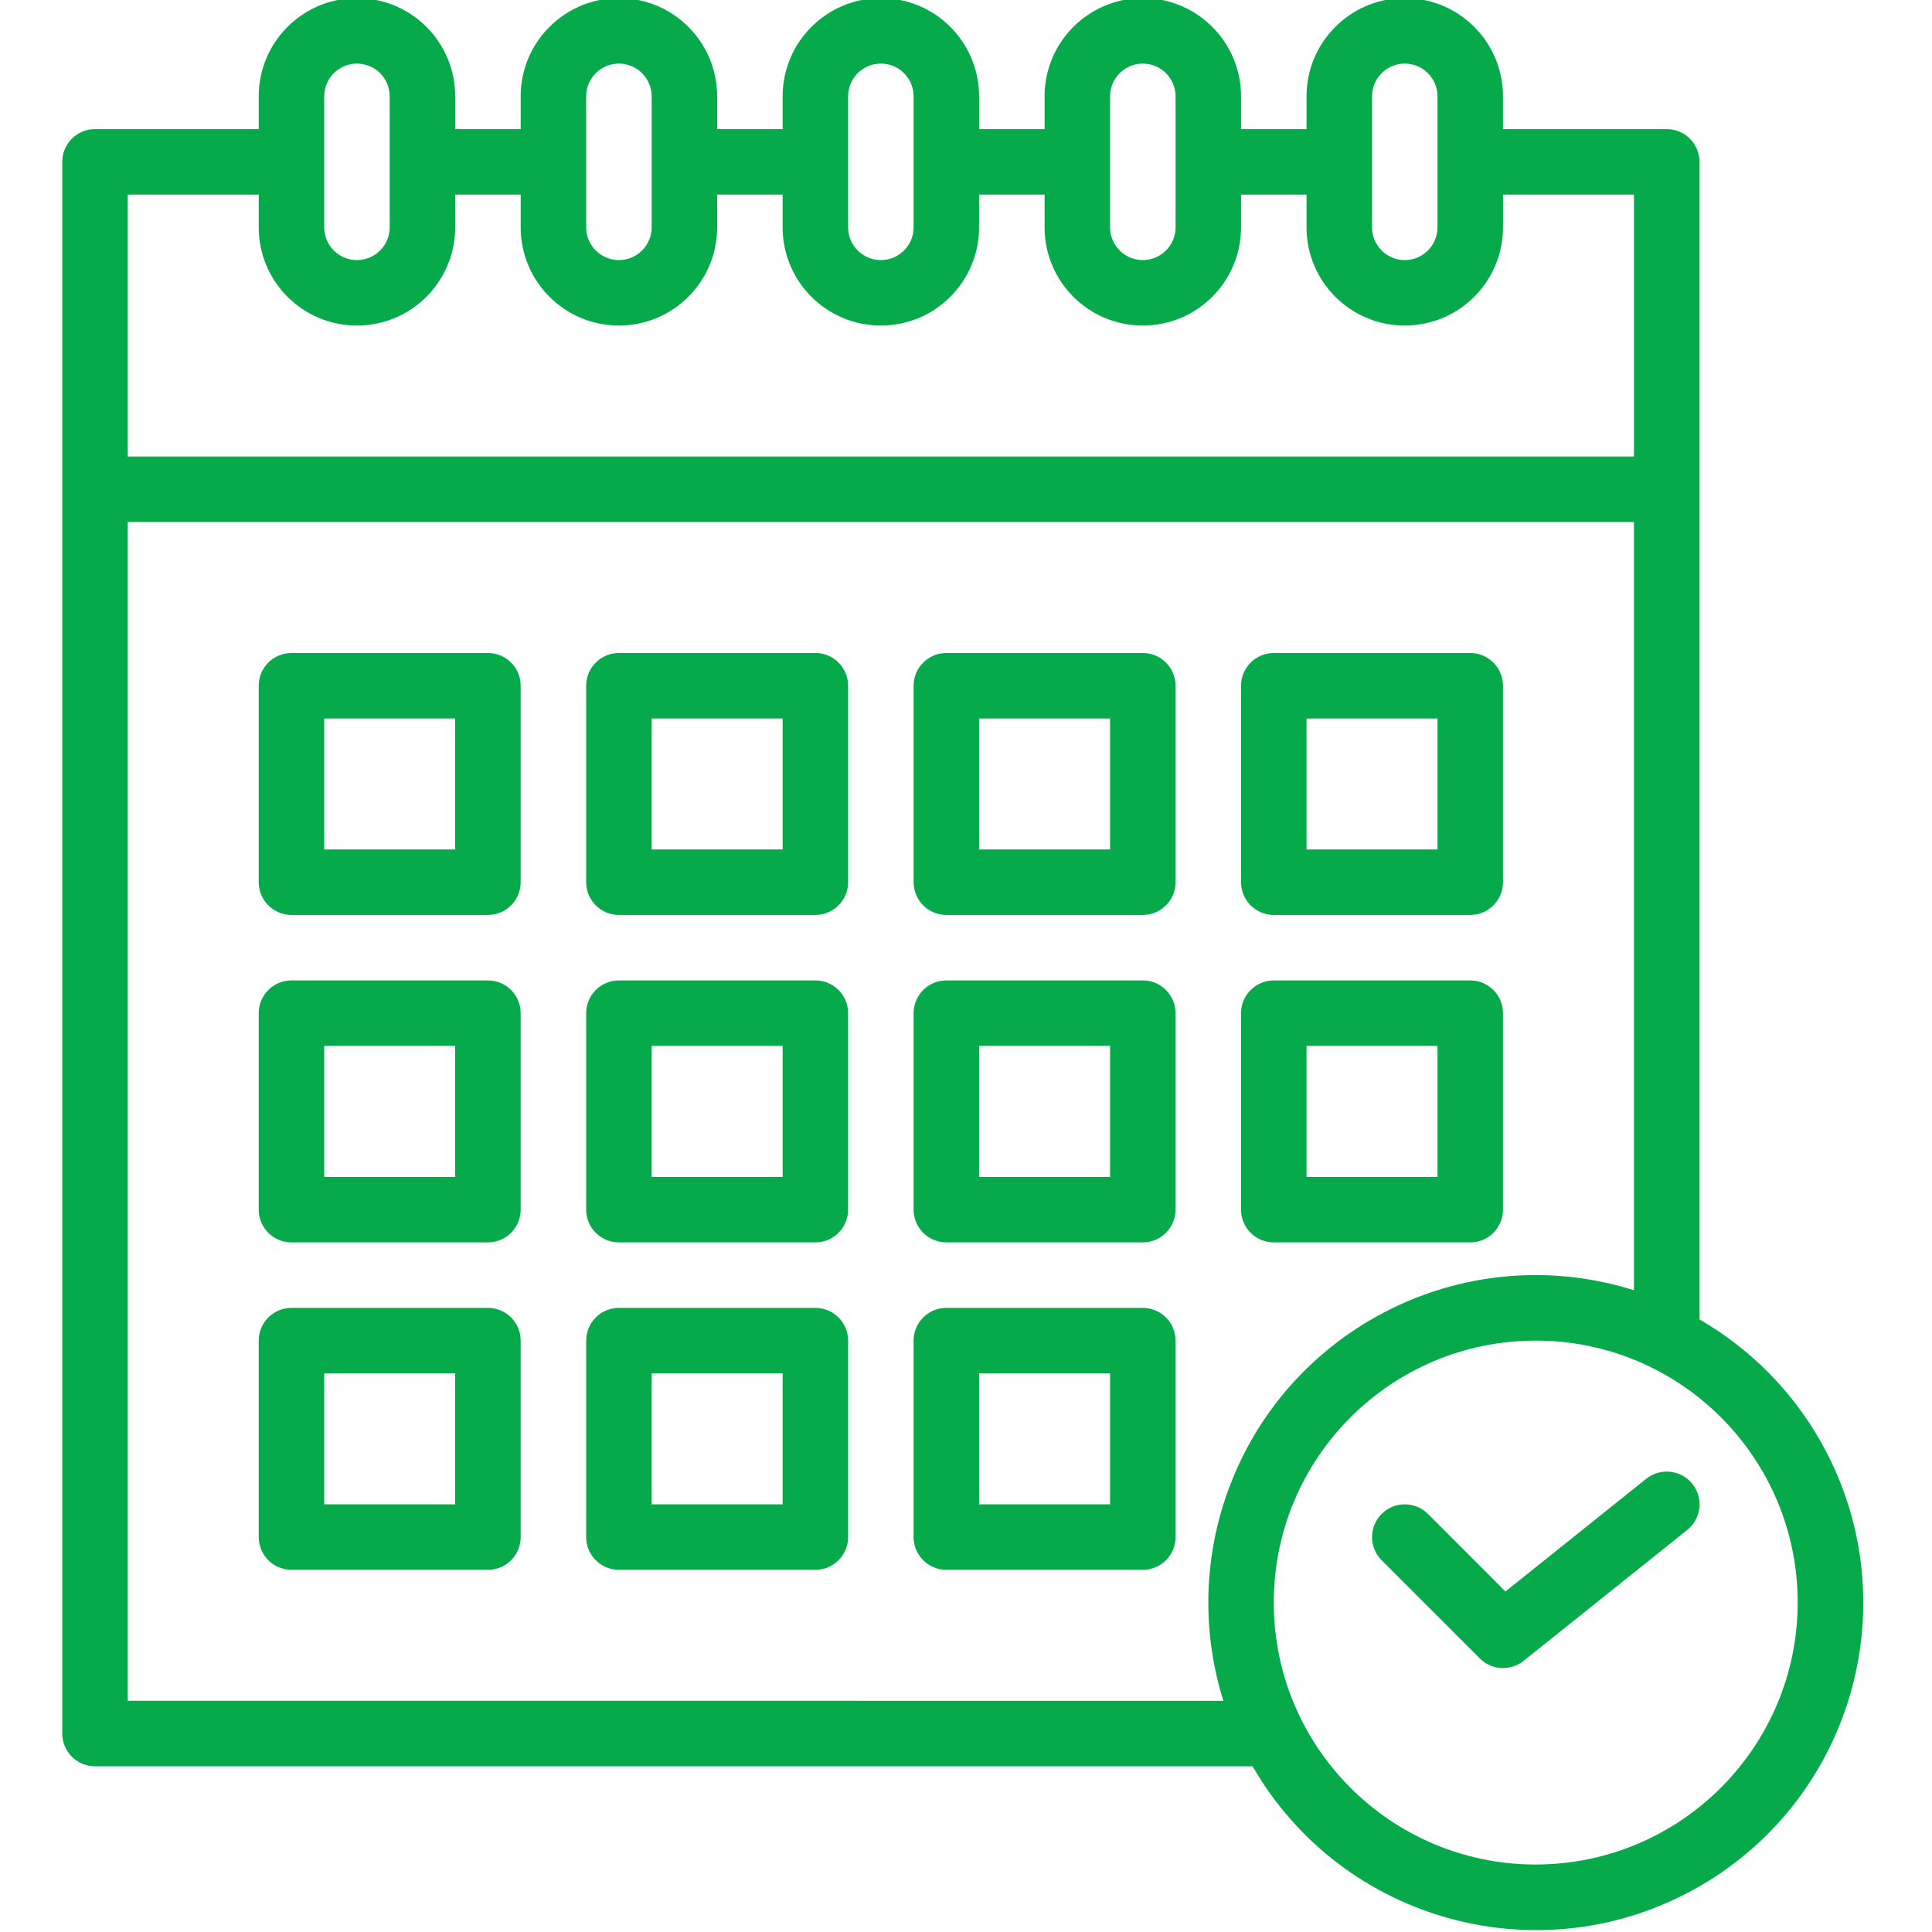
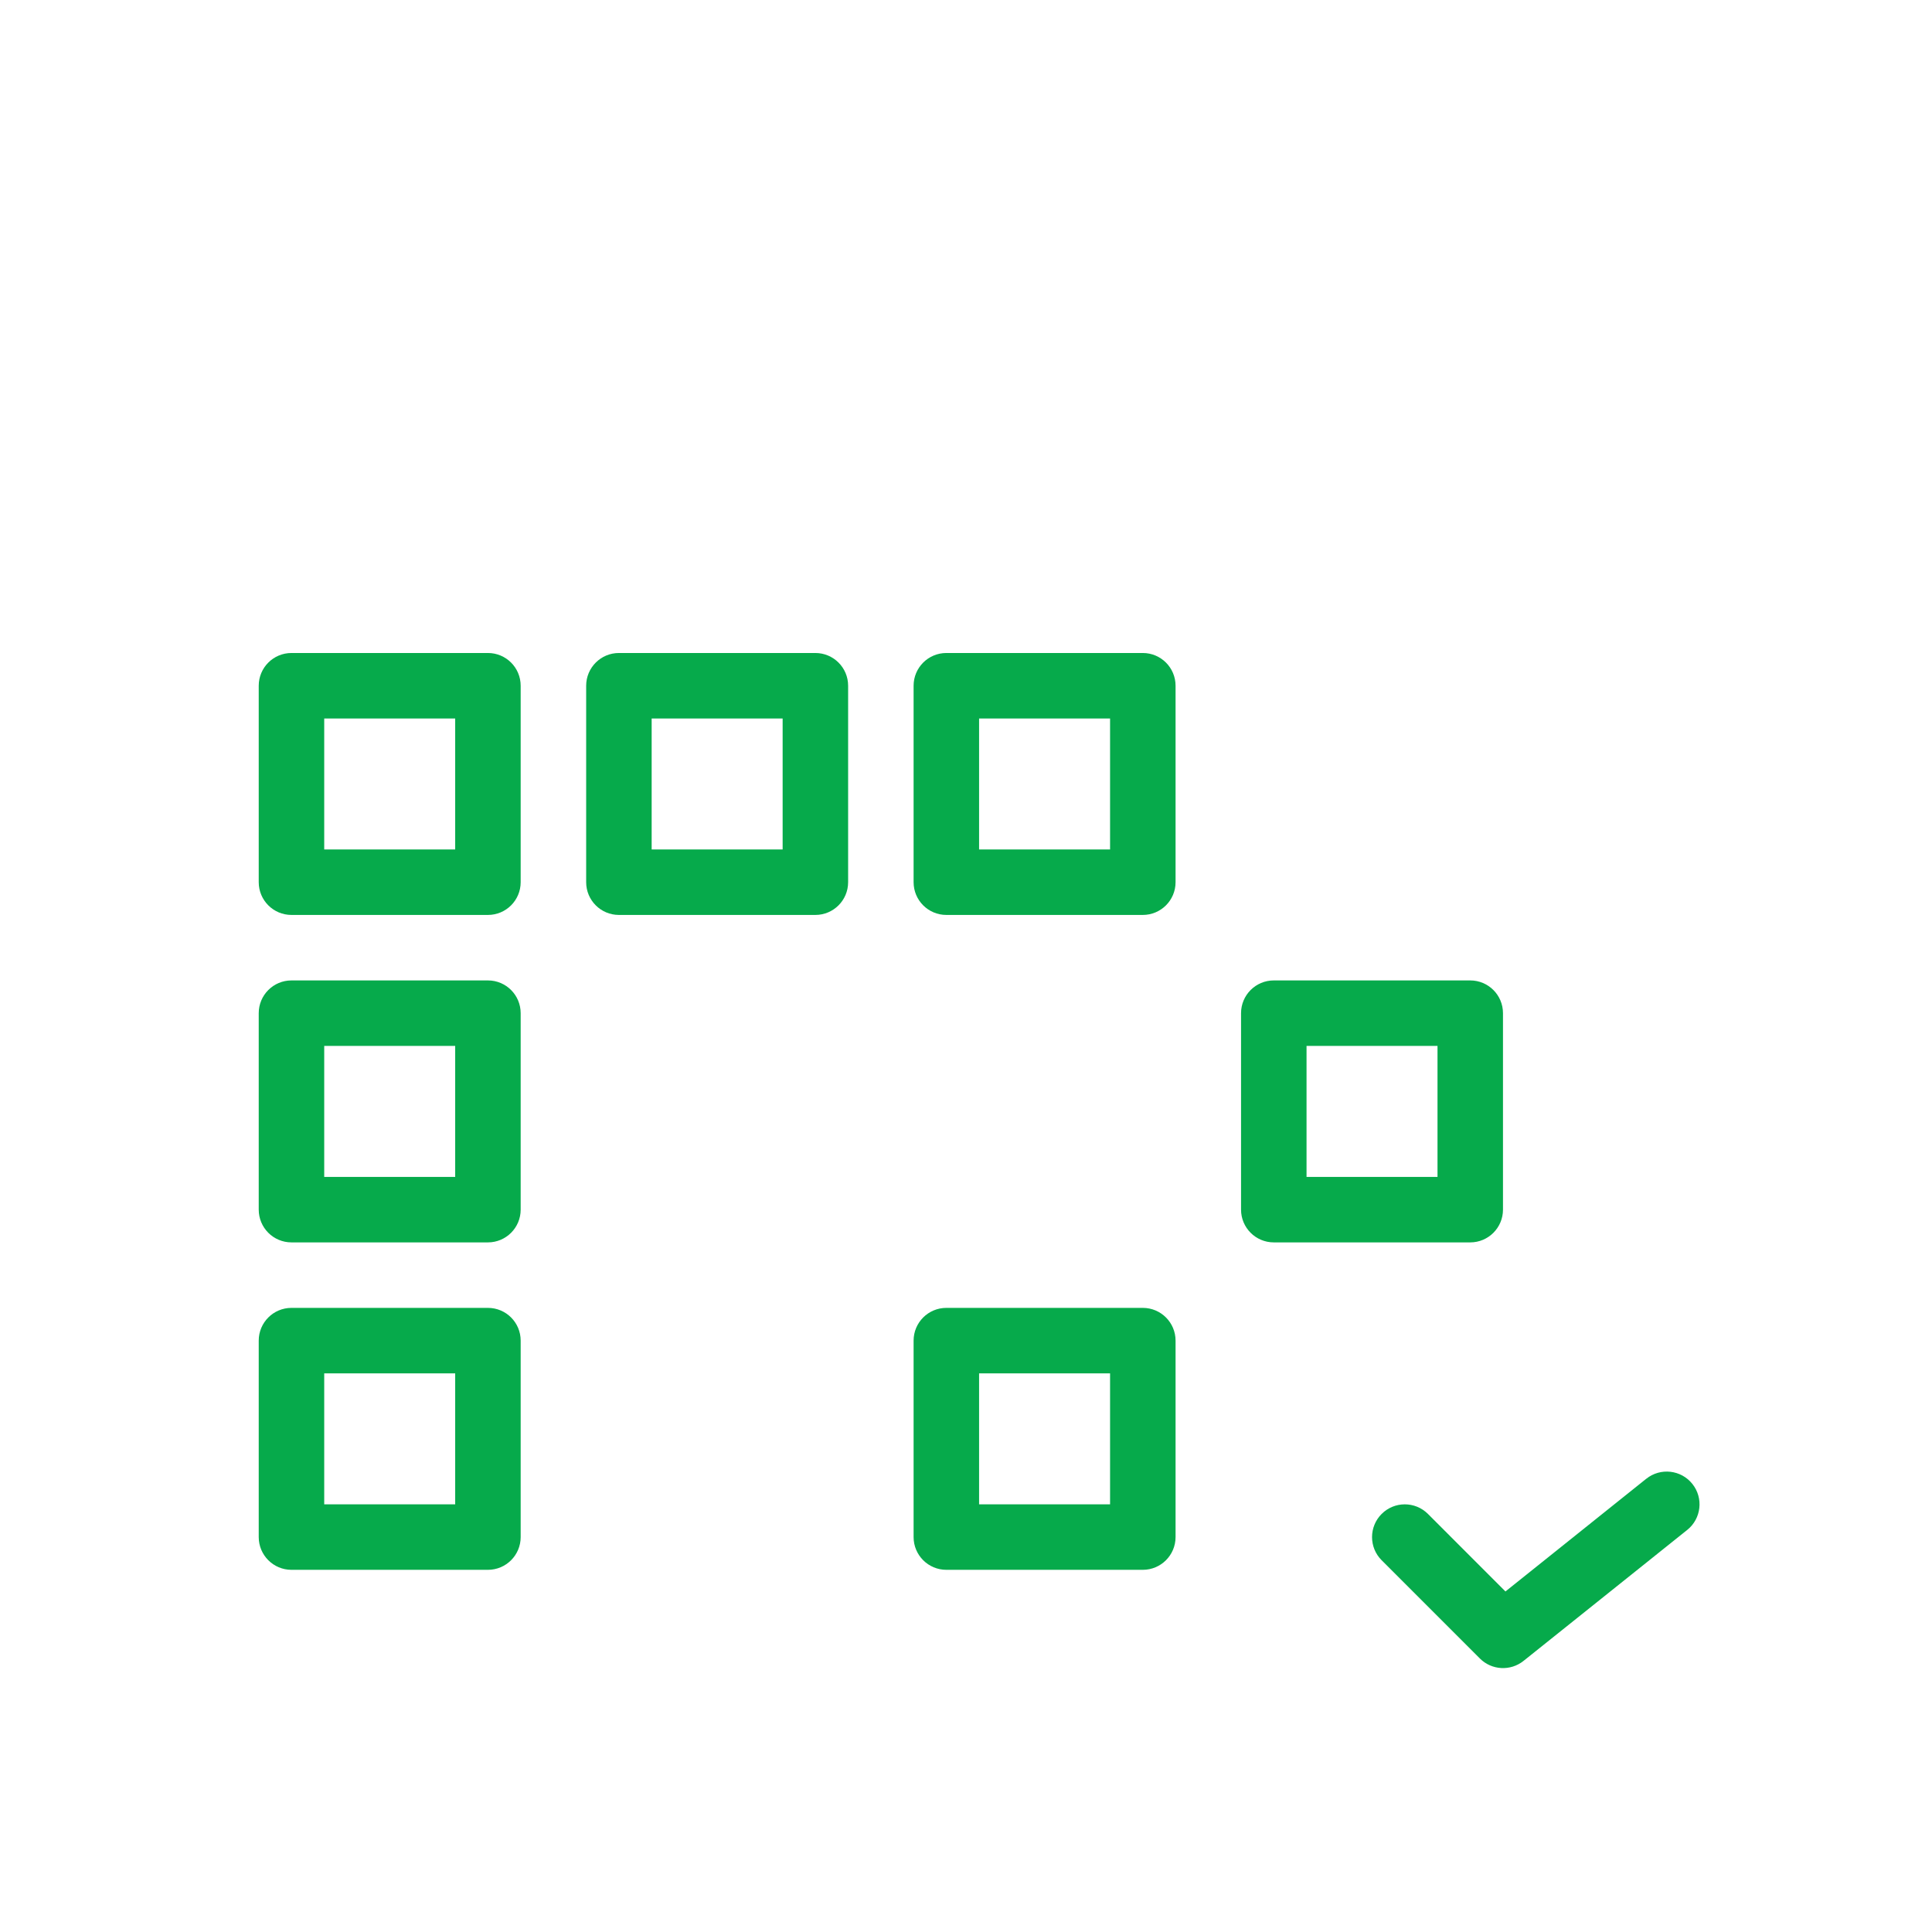
<svg xmlns="http://www.w3.org/2000/svg" version="1.1" id="Capa_1" x="0px" y="0px" width="512px" height="512px" viewBox="0 0 512 512" enable-background="new 0 0 512 512" xml:space="preserve">
  <g>
    <path fill="#06AA4B" d="M129.309,173.051H77.242c-4.793,0-8.676,3.883-8.676,8.676v52.066c0,4.793,3.883,8.676,8.676,8.676h52.066   c4.793,0,8.676-3.883,8.676-8.676v-52.066C137.984,176.934,134.102,173.051,129.309,173.051z M120.629,225.113H85.922v-34.707   h34.707V225.113z" />
    <path fill="#06AA4B" d="M216.082,173.051h-52.066c-4.789,0-8.676,3.883-8.676,8.676v52.066c0,4.793,3.887,8.676,8.676,8.676h52.066   c4.793,0,8.68-3.883,8.68-8.676v-52.066C224.762,176.934,220.875,173.051,216.082,173.051z M207.406,225.113h-34.711v-34.707   h34.711V225.113z" />
    <path fill="#06AA4B" d="M302.859,173.051h-52.066c-4.793,0-8.68,3.883-8.68,8.676v52.066c0,4.793,3.887,8.676,8.68,8.676h52.062   c4.793,0,8.68-3.883,8.68-8.676v-52.066C311.535,176.934,307.648,173.051,302.859,173.051z M294.18,225.113h-34.711v-34.707h34.711   V225.113z" />
-     <path fill="#06AA4B" d="M337.566,242.469h52.066c4.793,0,8.676-3.883,8.676-8.676v-52.066c0-4.793-3.883-8.676-8.676-8.676h-52.066   c-4.793,0-8.676,3.883-8.676,8.676v52.066C328.891,238.586,332.773,242.469,337.566,242.469z M346.246,190.406h34.707v34.707   h-34.707V190.406z" />
    <path fill="#06AA4B" d="M129.309,259.824H77.242c-4.793,0-8.676,3.887-8.676,8.68v52.062c0,4.793,3.883,8.68,8.676,8.68h52.066   c4.793,0,8.676-3.887,8.676-8.68v-52.062C137.984,263.711,134.102,259.824,129.309,259.824z M120.629,311.891H85.922V277.18h34.707   V311.891z" />
-     <path fill="#06AA4B" d="M216.082,259.824h-52.066c-4.789,0-8.676,3.887-8.676,8.68v52.062c0,4.793,3.887,8.68,8.676,8.68h52.066   c4.793,0,8.68-3.887,8.68-8.68v-52.062C224.762,263.711,220.875,259.824,216.082,259.824z M207.406,311.891h-34.711V277.18h34.711   V311.891z" />
-     <path fill="#06AA4B" d="M302.859,259.824h-52.066c-4.793,0-8.68,3.887-8.68,8.68v52.062c0,4.793,3.887,8.68,8.68,8.68h52.062   c4.793,0,8.68-3.887,8.68-8.68v-52.062C311.535,263.711,307.648,259.824,302.859,259.824z M294.18,311.891h-34.711V277.18h34.711   V311.891z" />
    <path fill="#06AA4B" d="M337.566,329.246h52.066c4.793,0,8.676-3.887,8.676-8.68v-52.062c0-4.793-3.883-8.68-8.676-8.68h-52.066   c-4.793,0-8.676,3.887-8.676,8.68v52.062C328.891,325.359,332.773,329.246,337.566,329.246z M346.246,277.18h34.707v34.711h-34.707   V277.18z" />
    <path fill="#06AA4B" d="M129.309,346.602H77.242c-4.793,0-8.676,3.883-8.676,8.676v52.066c0,4.793,3.883,8.676,8.676,8.676h52.066   c4.793,0,8.676-3.883,8.676-8.676v-52.066C137.984,350.484,134.102,346.602,129.309,346.602z M120.629,398.664H85.922v-34.711   h34.707V398.664z" />
-     <path fill="#06AA4B" d="M216.082,346.602h-52.066c-4.789,0-8.676,3.883-8.676,8.676v52.066c0,4.793,3.887,8.676,8.676,8.676h52.066   c4.793,0,8.68-3.883,8.68-8.676v-52.066C224.762,350.484,220.875,346.602,216.082,346.602z M207.406,398.664h-34.711v-34.711   h34.711V398.664z" />
    <path fill="#06AA4B" d="M302.859,346.602h-52.066c-4.793,0-8.68,3.883-8.68,8.676v52.066c0,4.793,3.887,8.676,8.68,8.676h52.062   c4.793,0,8.68-3.883,8.68-8.676v-52.066C311.535,350.484,307.648,346.602,302.859,346.602z M294.18,398.664h-34.711v-34.711h34.711   V398.664z" />
-     <path fill="#06AA4B" d="M450.375,349.664V42.887c0-4.793-3.887-8.676-8.68-8.676h-43.387v-8.68   c0-14.375-11.652-26.031-26.031-26.031s-26.031,11.656-26.031,26.031v8.68h-17.355v-8.68c0-14.375-11.656-26.031-26.031-26.031   c-14.379,0-26.035,11.656-26.035,26.031v8.68H259.47v-8.68c0-14.375-11.652-26.031-26.031-26.031s-26.031,11.656-26.031,26.031   v8.68h-17.355v-8.68c0-14.375-11.656-26.031-26.035-26.031c-14.375,0-26.031,11.656-26.031,26.031v8.68h-17.355v-8.68   c0-14.375-11.652-26.031-26.031-26.031S68.566,11.156,68.566,25.531v8.68h-43.39c-4.789,0-8.676,3.883-8.676,8.676v416.52   c0,4.793,3.887,8.68,8.676,8.68h306.777c23.918,41.484,76.938,55.727,118.422,31.812c41.484-23.918,55.727-76.938,31.812-118.422   C474.566,368.258,463.594,357.285,450.375,349.664z M363.602,25.531c0-4.793,3.883-8.676,8.676-8.676s8.676,3.883,8.676,8.676   v34.711c0,4.793-3.883,8.68-8.676,8.68s-8.676-3.887-8.676-8.68V25.531z M294.18,25.531c0-4.793,3.887-8.676,8.68-8.676   c4.789,0,8.676,3.883,8.676,8.676v34.711c0,4.793-3.887,8.68-8.676,8.68c-4.793,0-8.68-3.887-8.68-8.68V25.531z M224.762,25.531   c0-4.793,3.883-8.676,8.676-8.676s8.676,3.883,8.676,8.676v34.711c0,4.793-3.883,8.68-8.676,8.68s-8.676-3.887-8.676-8.68V25.531z    M155.34,25.531c0-4.793,3.887-8.676,8.676-8.676c4.793,0,8.68,3.883,8.68,8.676v34.711c0,4.793-3.887,8.68-8.68,8.68   c-4.789,0-8.676-3.887-8.676-8.68V25.531z M85.922,25.531c0-4.793,3.883-8.676,8.676-8.676s8.676,3.883,8.676,8.676v34.711   c0,4.793-3.883,8.68-8.676,8.68s-8.676-3.887-8.676-8.68V25.531z M33.855,51.566h34.711v8.676   c0,14.379,11.652,26.031,26.031,26.031s26.031-11.652,26.031-26.031v-8.676h17.355v8.676c0,14.379,11.656,26.031,26.031,26.031   c14.379,0,26.035-11.652,26.035-26.031v-8.676h17.355v8.676c0,14.379,11.652,26.031,26.031,26.031s26.031-11.652,26.031-26.031   v-8.676h17.355v8.676c0,14.379,11.656,26.031,26.035,26.031c14.375,0,26.031-11.652,26.031-26.031v-8.676h17.355v8.676   c0,14.379,11.656,26.031,26.031,26.031c14.379,0,26.035-11.652,26.035-26.031v-8.676h34.707v69.418H33.855V51.566z M33.855,450.73   V138.34H433.02v203.582c-45.719-14.375-94.434,11.035-108.809,56.754c-5.324,16.941-5.324,35.113,0,52.055L33.855,450.73   L33.855,450.73z M406.988,494.117c-38.34,0-69.422-31.078-69.422-69.418s31.082-69.422,69.422-69.422s69.418,31.082,69.418,69.422   C476.363,463.02,445.309,494.074,406.988,494.117z" />
    <path fill="#06AA4B" d="M436.273,391.887l-37.312,29.867l-20.539-20.547c-3.391-3.387-8.887-3.387-12.273,0.004   c-3.391,3.391-3.387,8.887,0.004,12.273l26.031,26.035c3.125,3.129,8.105,3.402,11.559,0.641l43.387-34.711   c3.746-2.992,4.355-8.457,1.359-12.203s-8.461-4.355-12.207-1.359H436.273z" />
  </g>
</svg>